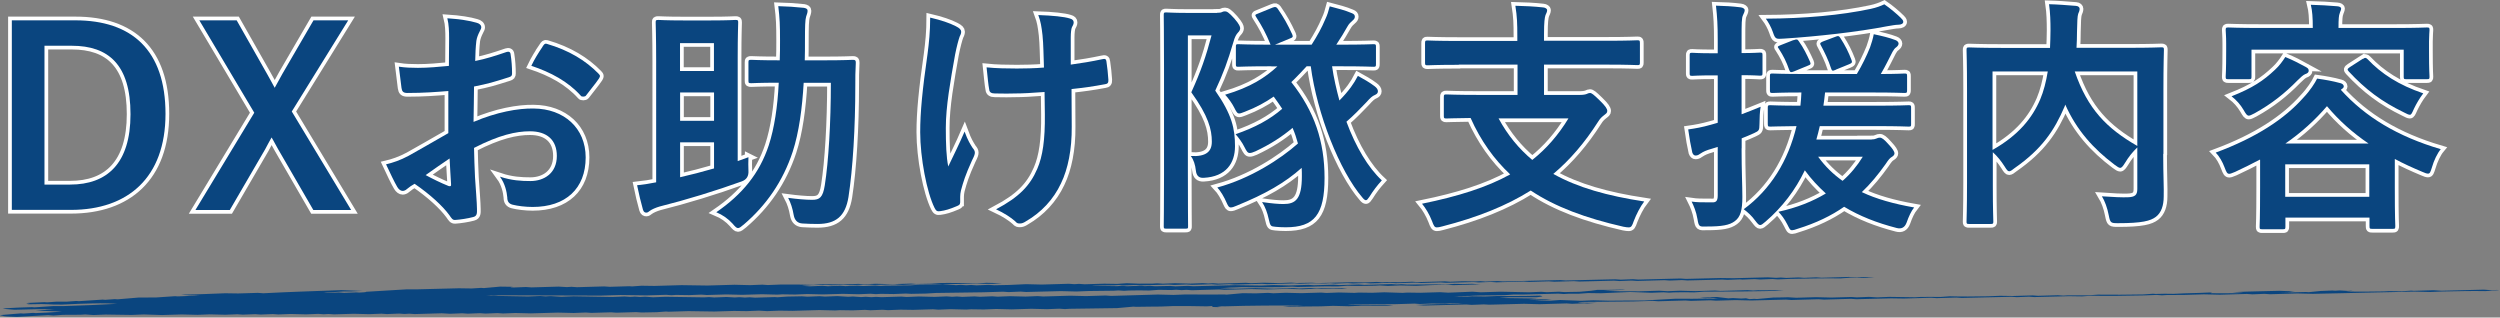
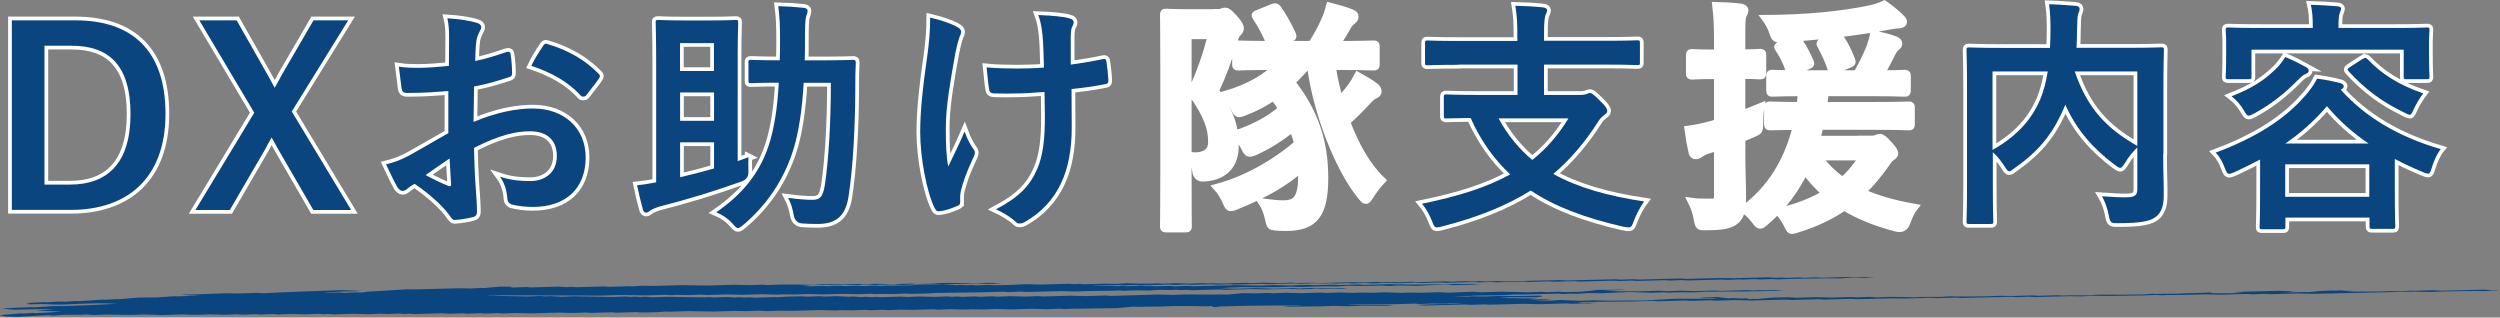
<svg xmlns="http://www.w3.org/2000/svg" id="_レイヤー_2" viewBox="0 0 255.73 32.48">
  <rect x="0" y="0" width="255.73" height="32.48" fill="#808080" stroke="none" />
  <defs>
    <style>.cls-1{fill-rule:evenodd;}.cls-1,.cls-2{fill:#0a457f;}.cls-3{fill:#fff;stroke:#fff;stroke-miterlimit:10;stroke-width:.76px;}</style>
  </defs>
  <g id="_デザイン">
    <path class="cls-3" d="M7.71,2.08c5.77,0,9.22,3.05,9.22,9.57s-3.85,9.82-9.67,9.82H1.21V2.08h6.5ZM4.56,18.88h2.62c3.77,0,6.17-2.15,6.17-7.2s-2.25-7-6-7h-2.8v14.2Z" />
    <path class="cls-3" d="M29.85,11.41l6.07,10.07h-3.87l-3.6-6.22c-.25-.42-.42-.8-.67-1.2-.23.4-.42.77-.65,1.2l-3.62,6.22h-3.52l6.02-9.95-5.62-9.45h3.82l3.12,5.5c.28.48.5.92.77,1.4.27-.48.52-.95.8-1.45l3.17-5.45h3.55l-5.77,9.32Z" />
    <path class="cls-3" d="M45.87,9.31c-1.25.1-2.52.2-4.2.2-.42,0-.55-.15-.6-.52-.07-.48-.17-1.3-.27-2.17.65.1,1.3.12,1.95.12,1.05,0,2.12-.1,3.17-.2,0-.82.02-1.77.02-2.85,0-.65-.02-1.38-.18-2.02,1.25.08,2.3.25,2.97.45.3.07.5.25.5.47,0,.1-.05.23-.15.4-.17.33-.3.65-.35.98-.08.65-.1,1.27-.12,2.07,1.1-.22,2.12-.55,3.2-.92.22-.07.4-.02.42.23.1.62.15,1.3.15,1.95,0,.25-.07.32-.32.4-1.65.52-2.07.65-3.57.95-.02,1.2-.02,2.42-.05,3.62,2.35-1,4.55-1.4,6.15-1.37,3.1.02,5.32,2,5.32,5,0,3.2-2.05,5.07-5.42,5.07-.73,0-1.52-.1-2.05-.23-.4-.1-.55-.35-.55-.75-.05-.55-.22-1.4-.75-2.12,1.2.4,2.2.45,3.12.45,1.4,0,2.7-.8,2.7-2.57,0-1.62-1-2.52-2.75-2.52-1.42,0-3.15.38-5.72,1.7.02,1.05.05,1.9.1,3,.07,1.1.2,2.67.2,3.25,0,.35.05.72-.38.82-.55.15-1.35.27-1.85.3-.27.02-.37-.17-.6-.5-.67-.92-1.97-2.12-3.55-3.2-.27.15-.57.35-.8.55-.12.12-.3.18-.42.18-.2,0-.4-.15-.55-.4-.27-.45-.77-1.5-1.15-2.32.65-.15,1.47-.42,2.3-.87,1.07-.6,2.25-1.27,4.07-2.32v-4.27ZM43.54,17.91c.7.38,1.55.8,2.35,1.12.2.05.27.02.25-.2-.05-.65-.1-1.8-.15-2.62-.7.48-1.55,1.05-2.45,1.7ZM55.49,4.78c.18-.27.25-.35.43-.3,2.3.67,4,1.72,5.3,3.05.1.1.15.17.15.25s-.05.15-.1.25c-.33.5-.98,1.27-1.35,1.77-.08.1-.43.12-.5,0-1.32-1.47-3.07-2.4-5.07-3.07.32-.67.72-1.32,1.15-1.95Z" />
    <path class="cls-3" d="M76.56,16.08c-.02.5-.02.92,0,1.4q.05.8-.67,1.07c-2.62.95-5.72,1.9-8.4,2.57-.42.12-.82.3-1.02.45-.12.1-.23.18-.35.18-.15,0-.27-.05-.35-.3-.2-.72-.43-1.65-.6-2.5.75-.08,1.35-.18,1.95-.3V6.26c0-2.5-.05-3.77-.05-3.95,0-.25.02-.27.3-.27.15,0,.72.05,2.5.05h2.87c1.75,0,2.35-.05,2.47-.05.27,0,.3.02.3.27,0,.15-.05,1.3-.05,3.55v10.62l1.1-.4ZM69.56,4.41v2.85h3.47v-2.85h-3.47ZM73.04,12.36v-2.9h-3.47v2.9h3.47ZM73.04,14.56h-3.47v3.57c1.1-.25,2.27-.55,3.47-.9v-2.67ZM82.21,8.46c-.15,2.62-.48,5.07-1.12,7.05-1,3.05-2.72,5.5-5,7.45-.3.25-.45.37-.6.37s-.3-.15-.55-.45c-.45-.5-1.02-.9-1.67-1.17,2.65-1.82,4.42-3.97,5.37-6.85.57-1.75.9-3.95,1.02-6.4-2,0-2.65.05-2.8.05-.27,0-.3-.02-.3-.25v-1.87c0-.25.03-.27.3-.27.15,0,.82.05,2.9.05.03-.65.03-1.32.03-2.02,0-1.55-.03-2.32-.18-3.52.9.02,1.72.08,2.62.17.25.05.38.12.38.3,0,.2-.08.37-.15.6-.1.33-.12.97-.12,2.52,0,.65,0,1.3-.02,1.95h1.95c2.1,0,2.82-.05,2.97-.05.25,0,.3.05.3.3-.05.85-.05,1.57-.05,2.37,0,4.25-.25,8.45-.7,11.37-.32,1.95-1.27,2.75-3.17,2.75-.52,0-1.05-.02-1.55-.05q-.73-.05-.88-.85c-.12-.7-.3-1.25-.57-1.77.9.12,1.8.2,2.45.2.77,0,1.1-.23,1.3-1.5.38-2.42.62-6.35.62-10.47h-2.77Z" />
    <path class="cls-3" d="M98.21,20.73c0,.17-.07.25-.32.35-.75.32-1.2.45-1.72.52-.3.05-.42-.03-.57-.33-.8-1.6-1.47-5.15-1.47-7.75,0-2.02.22-4.32.75-8,.15-1.15.27-2.27.27-3.72,1.15.27,1.97.55,2.62.88.4.2.55.37.55.55,0,.1,0,.22-.15.5-.12.33-.3,1-.47,1.85-.48,2.7-.95,5.3-.95,7.5,0,1.6.05,3.02.25,3.95.62-1.32,1.07-2.17,1.67-3.57.35.95.57,1.27.82,1.67.15.17.23.32.23.48,0,.17-.05.32-.3.82-.68,1.5-.88,2.17-1.12,3.05-.05.2-.08.47-.08.65v.6ZM106.86,9.41c-1.32.1-2.27.15-3,.15-.52.02-1.17.02-2.1,0-.35,0-.55-.12-.57-.4-.1-.5-.15-1.17-.27-2.27.92.1,2.17.12,3.1.12.7,0,1.87-.02,2.77-.1-.05-1.25-.05-2.37-.15-3.32-.1-.87-.18-1.37-.43-2.05,1.48.05,2.65.17,3.22.35.27.07.4.2.4.4,0,.17-.08.32-.18.5-.07.15-.12.55-.12,1.05v2.77c1.08-.15,2.15-.32,3.2-.55.3-.08.43-.02.45.23.1.62.15,1.22.2,1.87.02.32-.1.42-.32.45-1.2.23-2.3.38-3.45.5l.02,3.85c.02,2.32-.38,4.32-1.1,5.8-.77,1.65-2.02,2.97-3.57,3.87-.27.18-.45.23-.62.23-.2,0-.3,0-.5-.23-.45-.4-1.1-.82-1.95-1.22,2.35-1.25,3.47-2.4,4.22-4.15.55-1.27.8-2.97.77-5.57l-.03-2.27Z" />
    <path class="cls-3" d="M124.49,1.31c.25,0,.4-.02.5-.07.1-.05.17-.08.32-.08.18,0,.38.1.95.73.52.6.6.85.6,1s-.08.3-.23.45c-.17.18-.32.43-.47.98-.57,1.95-1.02,3.17-1.85,4.95,1.72,2.47,2.02,3.9,2.02,5.7,0,1.7-.9,3.1-3.2,3.22q-.72.05-.8-.73c-.07-.62-.23-1.12-.52-1.5,1.57.08,2.15-.45,2.15-1.47,0-1.25-.35-2.62-2.1-5.05.97-2.12,1.52-3.72,2.07-5.82h-2.42v14.15c0,3.42.02,5.22.02,5.37,0,.23,0,.25-.27.25h-1.97c-.22,0-.25-.02-.25-.25,0-.15.03-1.87.03-5.35V6.96c0-3.52-.03-5.25-.03-5.42,0-.25.03-.27.25-.27.18,0,.77.05,2,.05h3.2ZM130.04,6.78c-2.4,0-3.22.05-3.37.05-.23,0-.25-.02-.25-.27v-1.77c0-.25.02-.27.25-.27.15,0,.95.05,3.3.05-.5-1.2-.85-1.85-1.47-2.82-.15-.22-.12-.25.2-.37l1.47-.6c.3-.12.38-.07.52.1.62.9,1.02,1.6,1.5,2.65.1.25.05.3-.27.42l-1.5.62h3.75c.6-.95,1.02-1.7,1.42-2.65.18-.38.3-.77.43-1.27.77.2,1.57.4,2.27.7.2.08.3.18.3.35s-.08.27-.23.4c-.17.15-.38.33-.55.65-.32.57-.67,1.15-1.12,1.82h.42c2.4,0,3.22-.05,3.37-.05.25,0,.27.02.27.27v1.77c0,.25-.02.27-.27.27-.15,0-.97-.05-3.37-.05h-.85c.17,1.2.45,2.37.75,3.5.45-.45.85-.92,1.17-1.35.27-.37.52-.77.72-1.17.55.3,1.2.67,1.7,1.05.23.17.35.35.35.52,0,.2-.12.3-.3.38-.28.12-.45.27-.9.77-.62.65-1.3,1.35-2.02,1.97.95,2.57,2.22,4.7,3.62,6-.5.55-.88,1.05-1.25,1.65-.17.25-.27.38-.37.38s-.2-.07-.35-.25c-2.35-2.72-4.67-8.62-5.3-13.45h-.42c-.52.55-1.02,1.1-1.57,1.62,2.37,3,3.4,6.07,3.4,9.8s-1.02,5.05-3.97,5.05c-.4,0-.73-.02-1.05-.05-.5-.05-.52-.05-.7-.83-.12-.57-.35-1.22-.67-1.7,1.07.15,1.62.2,2.2.2,1.22,0,1.87-.5,1.87-2.85,0-.27,0-.58-.02-.85-1.7,1.52-3.7,2.67-6.65,3.87-.27.12-.45.18-.6.18-.2,0-.27-.15-.4-.42-.27-.65-.65-1.27-.98-1.62,3.4-.92,6.47-2.92,8.25-4.5-.15-.55-.32-1.07-.55-1.6-1.1.92-2.25,1.67-3.8,2.4-.27.12-.45.17-.58.17-.22,0-.32-.17-.55-.62-.2-.42-.6-.97-.9-1.3,2.02-.7,3.52-1.52,4.77-2.6-.27-.4-.55-.82-.87-1.25-.82.57-1.77,1.1-2.95,1.55-.27.1-.45.18-.58.18-.2,0-.3-.18-.52-.62-.2-.4-.6-.97-.92-1.3,2.6-.77,4.1-1.75,5.35-2.9h-.62Z" />
    <path class="cls-3" d="M149.21,6.63c-2.25,0-3.02.05-3.17.05-.25,0-.27-.03-.27-.27v-1.97c0-.27.02-.3.27-.3.15,0,.92.05,3.17.05h6v-.4c0-1.42-.02-2.05-.2-3.2.9.02,1.97.07,2.85.17.23.02.4.15.4.27,0,.2-.1.35-.17.52-.08.25-.15.67-.15,1.97v.65h6.37c2.25,0,3.02-.05,3.17-.05.25,0,.27.03.27.3v1.97c0,.25-.02.27-.27.27-.15,0-.92-.05-3.17-.05h-6.37v3.1h3.65c.38,0,.6-.05.72-.1.1-.05.23-.1.33-.1.17,0,.37.15,1,.77.57.55.77.85.77,1.07,0,.2-.12.27-.35.45-.22.18-.37.3-.6.67-1.35,2.12-2.85,3.87-4.57,5.32,2.5,1.4,5.55,2.25,9.3,2.82-.4.52-.8,1.3-1.07,2-.17.5-.25.65-.52.65-.12,0-.3-.02-.55-.07-3.85-.88-6.95-2.02-9.47-3.7-2.5,1.57-5.47,2.75-9.05,3.67-.25.07-.42.1-.55.1-.25,0-.32-.17-.5-.65-.27-.7-.67-1.35-1.02-1.77,3.67-.75,6.62-1.67,9.02-3-1.65-1.55-3-3.42-4.05-5.77-1.7.02-2.35.05-2.47.05-.25,0-.27-.03-.27-.27v-1.92c0-.25.03-.27.27-.27.15,0,.98.05,3.4.05h3.87v-3.1h-6ZM153.29,12.11c.95,1.75,2.1,3.12,3.45,4.25,1.45-1.15,2.67-2.55,3.7-4.25h-7.15Z" />
    <path class="cls-3" d="M178.15,15.18c0,2.4.08,3.72.08,4.97,0,1.37-.2,2.05-.77,2.47-.55.42-1.35.55-2.87.55-.77.03-.82.03-.95-.75s-.4-1.4-.6-1.8c.55.08.97.08,2.15.08.35,0,.52-.15.52-.7v-4.97l-.98.3c-.45.15-.72.33-.87.43-.12.1-.27.15-.42.15s-.25-.1-.33-.3c-.15-.65-.3-1.5-.42-2.37.72-.1,1.45-.23,2.32-.48l.7-.2v-4.85h-.45c-1.55,0-2.02.05-2.15.05-.25,0-.27-.03-.27-.27v-1.82c0-.25.02-.27.27-.27.12,0,.6.05,2.15.05h.45v-1.32c0-1.6-.05-2.4-.18-3.55.9.02,1.7.07,2.52.17.25.02.42.17.42.27,0,.2-.1.35-.17.52-.15.3-.15.82-.15,2.52v1.37c1.27,0,1.7-.05,1.87-.05.25,0,.27.02.27.27v1.82c0,.25-.02.27-.27.27-.17,0-.6-.05-1.87-.05v4c.62-.22,1.27-.5,1.95-.77-.08.43-.12,1.17-.12,1.8s-.08.67-.52.88c-.42.2-.85.37-1.3.55v1.02ZM191.45,14.26c.27,0,.4-.05.52-.1.1-.05.2-.08.32-.08.2,0,.42.15.88.67.45.48.62.75.62.95,0,.12-.1.25-.27.35-.2.12-.32.25-.65.75-.75,1.05-1.52,2-2.42,2.85,1.47.7,3.25,1.2,5.35,1.57-.3.38-.55.92-.77,1.55q-.28.75-1.02.55c-2.02-.52-3.8-1.22-5.37-2.17-1.32.92-2.87,1.67-4.75,2.25-.27.1-.45.15-.57.15-.23,0-.27-.17-.48-.57-.3-.6-.62-1-.92-1.32,1.92-.42,3.52-1.07,4.85-1.87-.77-.7-1.5-1.47-2.15-2.37-.97,2.02-2.3,3.77-4.02,5.25-.27.23-.42.35-.55.35-.15,0-.27-.15-.48-.42-.4-.55-.75-.85-1.2-1.2,2.75-2.02,4.55-4.95,5.4-8.5-1.82.02-2.55.05-2.67.05-.25,0-.27-.02-.27-.3v-1.62c0-.25.02-.27.27-.27.15,0,.92.05,3.07.05.05-.42.08-.9.1-1.35-2.05,0-2.82.05-2.95.05-.25,0-.27-.03-.27-.3v-1.42c0-.25.02-.27.27-.27.15,0,.95.05,3.25.05h5.37c.55-.92,1-1.85,1.35-2.72.15-.43.3-.9.38-1.35.85.18,1.57.35,2.22.6.2.07.32.23.32.35,0,.15-.1.27-.22.37-.18.12-.27.25-.4.48-.4.77-.7,1.42-1.2,2.27,1.62,0,2.27-.05,2.42-.05.25,0,.27.02.27.27v1.42c0,.27-.02.3-.27.3-.17,0-.97-.05-3.27-.05h-4.85c-.05.48-.1.92-.17,1.35h5.4c2.35,0,3.17-.05,3.32-.05.23,0,.25.02.25.27v1.62c0,.27,0,.3-.25.3-.15,0-.97-.05-3.32-.05h-5.77c-.1.48-.23.92-.35,1.37h5.67ZM194.42,1.81c.15.15.27.27.27.42,0,.18-.2.3-.52.3-.27,0-.67.08-1.1.15-3.1.6-7.22,1.05-10.6,1.27-.8.05-.87.08-1.12-.67-.17-.5-.48-1.05-.72-1.37,3.97-.02,7.67-.35,10.72-1,.57-.12,1.05-.3,1.4-.47.57.38,1.35,1.05,1.67,1.37ZM183.48,4.11c.32-.12.38-.1.52.1.5.7.82,1.37,1.15,2.1.1.25.08.3-.25.42l-1.38.57c-.32.12-.4.12-.5-.15-.28-.82-.58-1.42-1.05-2.15-.18-.23-.15-.25.17-.38l1.32-.52ZM185.98,16.03c.72,1,1.55,1.8,2.5,2.47.83-.72,1.5-1.55,2.07-2.47h-4.57ZM187.8,7.13c-.35.15-.4.15-.5-.15-.27-.85-.67-1.65-1.07-2.4-.1-.17,0-.25.35-.38l1.12-.42c.35-.15.42-.1.55.1.5.77.85,1.47,1.15,2.27.08.22.05.3-.25.42l-1.35.55Z" />
    <path class="cls-3" d="M221.28,15.76c0,2.17.08,3.5.05,4.35,0,.92-.25,1.65-.8,2.07s-1.42.65-3.87.65c-.73,0-.8-.02-.95-.8s-.4-1.45-.7-1.95c1.05.08,2.15.12,2.62.1.77-.02,1-.23,1-.85v-4.25c-.5.47-.92,1.02-1.25,1.57-.22.35-.35.52-.5.52-.12,0-.28-.1-.55-.3-2.2-1.65-3.92-3.57-5.07-6.17l-.07.2c-1.05,2.45-2.32,4.35-5.12,6.3-.27.22-.42.32-.55.32-.15,0-.25-.15-.47-.5-.35-.55-.75-1.05-1.2-1.45v3.47c0,2.32.05,3.47.05,3.62,0,.22-.02.25-.3.25h-2.17c-.25,0-.27-.02-.27-.25,0-.18.05-1.35.05-3.92v-9.67c0-2.57-.05-3.77-.05-3.95,0-.25.03-.27.27-.27.18,0,1,.05,3.37.05h4.9c.02-.57.05-1.17.05-1.8,0-.9-.02-1.75-.15-2.67.87.02,1.85.1,2.75.17.25.02.38.15.38.3,0,.18-.07.33-.15.52-.08.25-.1.8-.12,1.82,0,.55-.02,1.1-.05,1.65h5.32c2.35,0,3.2-.05,3.35-.05.25,0,.27.02.27.27,0,.15-.05,1.5-.05,4.1v6.52ZM203.83,15.33c2.65-1.5,4.05-3.25,4.87-5.17.35-.83.6-1.8.77-2.85h-5.65v8.02ZM218.63,7.31h-6.4c1.32,3.85,3.27,5.82,6.4,7.62v-7.62Z" />
    <path class="cls-3" d="M231.16,16.33c-.8.42-1.65.85-2.52,1.25-.3.12-.48.2-.6.2-.22,0-.3-.17-.47-.62-.23-.62-.55-1.17-.92-1.55,4.17-1.55,7.05-3.45,8.97-5.62.67-.7,1.2-1.52,1.4-1.95.85.12,1.6.25,2.4.47.2.05.33.18.33.33,0,.12-.1.2-.25.3l-.05.05c2.5,2.77,5.8,4.77,10.22,6.07-.35.42-.7,1.15-.9,1.85-.15.47-.2.65-.4.65-.12,0-.3-.05-.58-.18-1-.42-1.95-.85-2.82-1.32v2.9c0,3.22.05,3.82.05,3.95,0,.27-.02.3-.27.3h-2.07c-.27,0-.3-.02-.3-.3v-.85h-8.6v.92c0,.25-.02.27-.27.27h-2.1c-.25,0-.27-.02-.27-.27,0-.15.05-.75.05-3.97v-2.87ZM244.93,2.86c2.32,0,3.15-.05,3.32-.05.25,0,.27.02.27.27,0,.15-.05.55-.05,1.17v.98c0,2.07.05,2.45.05,2.6,0,.25-.02.27-.27.27h-2.1c-.25,0-.27-.02-.27-.27v-2.75h-15.57v2.75c0,.25-.02.27-.27.27h-2.1c-.25,0-.27-.02-.27-.27,0-.17.05-.52.05-2.6v-.8c0-.8-.05-1.17-.05-1.35,0-.25.03-.27.27-.27.18,0,1,.05,3.32.05h5.32c0-1.07-.05-1.75-.2-2.37.92.02,1.85.08,2.7.15.27.02.4.12.4.23,0,.17-.1.3-.15.5-.08.2-.12.52-.12,1.47v.02h5.72ZM235.91,6.88c.23.12.25.23.25.38s-.17.27-.35.32c-.2.08-.45.3-.8.65-1.27,1.3-2.65,2.4-4.37,3.35-.3.15-.48.25-.6.25-.2,0-.3-.17-.55-.6-.3-.52-.75-1.02-1.22-1.38,2.15-.85,3.27-1.6,4.45-2.72.42-.38.8-.9,1.05-1.3.73.3,1.52.7,2.15,1.05ZM233.76,20.13h8.6v-3.32h-8.6v3.32ZM242.28,14.68c-1.62-1.1-3.02-2.35-4.25-3.82-1.22,1.42-2.62,2.7-4.25,3.82h8.5ZM241.71,6.03c.2-.15.3-.15.47.02,1.42,1.5,3.2,2.65,5.7,3.5-.38.5-.7,1.05-.95,1.57-.2.45-.27.62-.42.62-.12,0-.3-.08-.58-.23-2.32-1.12-3.97-2.37-5.67-4.2-.17-.2-.17-.25.12-.45l1.32-.85Z" />
    <path class="cls-2" d="M7.71,2.08c5.77,0,9.22,3.05,9.22,9.57s-3.85,9.82-9.67,9.82H1.21V2.08h6.5ZM4.56,18.88h2.62c3.77,0,6.17-2.15,6.17-7.2s-2.25-7-6-7h-2.8v14.2Z" />
    <path class="cls-2" d="M29.85,11.41l6.07,10.07h-3.87l-3.6-6.22c-.25-.42-.42-.8-.67-1.2-.23.4-.42.77-.65,1.2l-3.62,6.22h-3.52l6.02-9.95-5.62-9.45h3.82l3.12,5.5c.28.48.5.92.77,1.4.27-.48.52-.95.8-1.45l3.17-5.45h3.55l-5.77,9.32Z" />
    <path class="cls-2" d="M45.87,9.31c-1.25.1-2.52.2-4.2.2-.42,0-.55-.15-.6-.52-.07-.48-.17-1.3-.27-2.17.65.1,1.3.12,1.95.12,1.05,0,2.12-.1,3.17-.2,0-.82.02-1.77.02-2.85,0-.65-.02-1.38-.18-2.02,1.25.08,2.3.25,2.97.45.3.07.5.25.5.47,0,.1-.05.23-.15.4-.17.33-.3.65-.35.98-.08.65-.1,1.27-.12,2.07,1.1-.22,2.12-.55,3.2-.92.22-.07.4-.02.42.23.1.62.15,1.3.15,1.95,0,.25-.07.32-.32.4-1.65.52-2.07.65-3.57.95-.02,1.2-.02,2.42-.05,3.62,2.35-1,4.55-1.4,6.15-1.37,3.1.02,5.32,2,5.32,5,0,3.2-2.05,5.07-5.42,5.07-.73,0-1.52-.1-2.05-.23-.4-.1-.55-.35-.55-.75-.05-.55-.22-1.4-.75-2.12,1.2.4,2.2.45,3.12.45,1.4,0,2.7-.8,2.7-2.57,0-1.62-1-2.52-2.75-2.52-1.42,0-3.15.38-5.72,1.7.02,1.05.05,1.9.1,3,.07,1.1.2,2.67.2,3.25,0,.35.05.72-.38.82-.55.15-1.35.27-1.85.3-.27.02-.37-.17-.6-.5-.67-.92-1.97-2.12-3.55-3.2-.27.15-.57.35-.8.55-.12.12-.3.18-.42.18-.2,0-.4-.15-.55-.4-.27-.45-.77-1.5-1.15-2.32.65-.15,1.47-.42,2.3-.87,1.07-.6,2.25-1.27,4.07-2.32v-4.27ZM43.54,17.91c.7.38,1.55.8,2.35,1.12.2.05.27.02.25-.2-.05-.65-.1-1.8-.15-2.62-.7.48-1.55,1.05-2.45,1.7ZM55.49,4.78c.18-.27.25-.35.43-.3,2.3.67,4,1.72,5.3,3.05.1.1.15.17.15.25s-.05.15-.1.25c-.33.5-.98,1.27-1.35,1.77-.08.1-.43.12-.5,0-1.32-1.47-3.07-2.4-5.07-3.07.32-.67.72-1.32,1.15-1.95Z" />
    <path class="cls-2" d="M76.56,16.08c-.02.5-.02.92,0,1.4q.05.8-.67,1.07c-2.62.95-5.72,1.9-8.4,2.57-.42.12-.82.3-1.02.45-.12.1-.23.18-.35.18-.15,0-.27-.05-.35-.3-.2-.72-.43-1.65-.6-2.5.75-.08,1.35-.18,1.95-.3V6.26c0-2.5-.05-3.77-.05-3.95,0-.25.02-.27.3-.27.15,0,.72.05,2.5.05h2.87c1.75,0,2.35-.05,2.47-.05.27,0,.3.02.3.27,0,.15-.05,1.3-.05,3.55v10.62l1.1-.4ZM69.56,4.41v2.85h3.47v-2.85h-3.47ZM73.04,12.36v-2.9h-3.47v2.9h3.47ZM73.04,14.56h-3.47v3.57c1.1-.25,2.27-.55,3.47-.9v-2.67ZM82.21,8.46c-.15,2.62-.48,5.07-1.12,7.05-1,3.05-2.72,5.5-5,7.45-.3.25-.45.37-.6.37s-.3-.15-.55-.45c-.45-.5-1.02-.9-1.67-1.17,2.65-1.82,4.42-3.97,5.37-6.85.57-1.75.9-3.95,1.02-6.4-2,0-2.65.05-2.8.05-.27,0-.3-.02-.3-.25v-1.87c0-.25.03-.27.3-.27.15,0,.82.05,2.9.05.03-.65.03-1.32.03-2.02,0-1.55-.03-2.32-.18-3.52.9.02,1.72.08,2.62.17.25.05.38.12.38.3,0,.2-.08.37-.15.6-.1.33-.12.97-.12,2.52,0,.65,0,1.3-.02,1.95h1.95c2.1,0,2.82-.05,2.97-.05.25,0,.3.05.3.3-.05.85-.05,1.57-.05,2.37,0,4.25-.25,8.45-.7,11.37-.32,1.95-1.27,2.75-3.17,2.75-.52,0-1.05-.02-1.55-.05q-.73-.05-.88-.85c-.12-.7-.3-1.25-.57-1.77.9.12,1.8.2,2.45.2.77,0,1.1-.23,1.3-1.5.38-2.42.62-6.35.62-10.47h-2.77Z" />
    <path class="cls-2" d="M98.21,20.73c0,.17-.07.25-.32.35-.75.32-1.2.45-1.72.52-.3.05-.42-.03-.57-.33-.8-1.6-1.47-5.15-1.47-7.75,0-2.02.22-4.32.75-8,.15-1.15.27-2.27.27-3.72,1.15.27,1.97.55,2.62.88.4.2.55.37.55.55,0,.1,0,.22-.15.5-.12.33-.3,1-.47,1.85-.48,2.7-.95,5.3-.95,7.5,0,1.6.05,3.02.25,3.95.62-1.32,1.07-2.17,1.67-3.57.35.95.57,1.27.82,1.67.15.17.23.32.23.48,0,.17-.05.32-.3.82-.68,1.5-.88,2.17-1.12,3.05-.05.2-.08.47-.08.65v.6ZM106.86,9.41c-1.32.1-2.27.15-3,.15-.52.02-1.17.02-2.1,0-.35,0-.55-.12-.57-.4-.1-.5-.15-1.17-.27-2.27.92.1,2.17.12,3.1.12.7,0,1.87-.02,2.77-.1-.05-1.25-.05-2.37-.15-3.32-.1-.87-.18-1.37-.43-2.05,1.48.05,2.65.17,3.22.35.27.07.4.2.4.4,0,.17-.08.32-.18.5-.07.15-.12.55-.12,1.05v2.77c1.08-.15,2.15-.32,3.2-.55.3-.08.43-.02.45.23.1.62.15,1.22.2,1.87.02.32-.1.42-.32.45-1.2.23-2.3.38-3.45.5l.02,3.85c.02,2.32-.38,4.32-1.1,5.8-.77,1.65-2.02,2.97-3.57,3.87-.27.18-.45.23-.62.23-.2,0-.3,0-.5-.23-.45-.4-1.1-.82-1.95-1.22,2.35-1.25,3.47-2.4,4.22-4.15.55-1.27.8-2.97.77-5.57l-.03-2.27Z" />
-     <path class="cls-2" d="M124.49,1.31c.25,0,.4-.02.5-.07.1-.05.17-.08.32-.08.18,0,.38.1.95.73.52.6.6.85.6,1s-.08.3-.23.45c-.17.18-.32.43-.47.98-.57,1.95-1.02,3.17-1.85,4.95,1.72,2.47,2.02,3.9,2.02,5.7,0,1.7-.9,3.1-3.2,3.22q-.72.05-.8-.73c-.07-.62-.23-1.12-.52-1.5,1.57.08,2.15-.45,2.15-1.47,0-1.25-.35-2.62-2.1-5.05.97-2.12,1.52-3.72,2.07-5.82h-2.42v14.15c0,3.42.02,5.22.02,5.37,0,.23,0,.25-.27.25h-1.97c-.22,0-.25-.02-.25-.25,0-.15.03-1.87.03-5.35V6.96c0-3.52-.03-5.25-.03-5.42,0-.25.03-.27.25-.27.18,0,.77.05,2,.05h3.2ZM130.04,6.78c-2.4,0-3.22.05-3.37.05-.23,0-.25-.02-.25-.27v-1.77c0-.25.02-.27.25-.27.15,0,.95.05,3.3.05-.5-1.2-.85-1.85-1.47-2.82-.15-.22-.12-.25.2-.37l1.47-.6c.3-.12.38-.07.52.1.62.9,1.02,1.6,1.5,2.65.1.25.05.3-.27.42l-1.5.62h3.75c.6-.95,1.02-1.7,1.42-2.65.18-.38.3-.77.43-1.27.77.2,1.57.4,2.27.7.2.08.3.18.3.35s-.08.27-.23.4c-.17.15-.38.33-.55.65-.32.57-.67,1.15-1.12,1.82h.42c2.4,0,3.22-.05,3.37-.05.25,0,.27.02.27.27v1.77c0,.25-.02.27-.27.27-.15,0-.97-.05-3.37-.05h-.85c.17,1.2.45,2.37.75,3.5.45-.45.85-.92,1.17-1.35.27-.37.52-.77.72-1.17.55.3,1.2.67,1.7,1.05.23.17.35.35.35.52,0,.2-.12.3-.3.38-.28.12-.45.27-.9.77-.62.65-1.3,1.35-2.02,1.97.95,2.57,2.22,4.7,3.62,6-.5.55-.88,1.05-1.25,1.65-.17.25-.27.38-.37.38s-.2-.07-.35-.25c-2.35-2.72-4.67-8.62-5.3-13.45h-.42c-.52.55-1.02,1.1-1.57,1.62,2.37,3,3.4,6.07,3.4,9.8s-1.02,5.05-3.97,5.05c-.4,0-.73-.02-1.05-.05-.5-.05-.52-.05-.7-.83-.12-.57-.35-1.22-.67-1.7,1.07.15,1.62.2,2.2.2,1.22,0,1.87-.5,1.87-2.85,0-.27,0-.58-.02-.85-1.7,1.52-3.7,2.67-6.65,3.87-.27.12-.45.18-.6.18-.2,0-.27-.15-.4-.42-.27-.65-.65-1.27-.98-1.62,3.4-.92,6.47-2.92,8.25-4.5-.15-.55-.32-1.07-.55-1.6-1.1.92-2.25,1.67-3.8,2.4-.27.12-.45.17-.58.17-.22,0-.32-.17-.55-.62-.2-.42-.6-.97-.9-1.3,2.02-.7,3.52-1.52,4.77-2.6-.27-.4-.55-.82-.87-1.25-.82.57-1.77,1.1-2.95,1.55-.27.1-.45.18-.58.18-.2,0-.3-.18-.52-.62-.2-.4-.6-.97-.92-1.3,2.6-.77,4.1-1.75,5.35-2.9h-.62Z" />
    <path class="cls-2" d="M149.21,6.63c-2.25,0-3.02.05-3.17.05-.25,0-.27-.03-.27-.27v-1.97c0-.27.02-.3.27-.3.15,0,.92.05,3.17.05h6v-.4c0-1.42-.02-2.05-.2-3.2.9.02,1.97.07,2.85.17.23.02.4.15.4.27,0,.2-.1.35-.17.52-.08.25-.15.67-.15,1.97v.65h6.37c2.25,0,3.02-.05,3.17-.05.25,0,.27.03.27.3v1.97c0,.25-.02.27-.27.27-.15,0-.92-.05-3.17-.05h-6.37v3.1h3.65c.38,0,.6-.05.72-.1.1-.05.23-.1.33-.1.17,0,.37.15,1,.77.57.55.77.85.77,1.07,0,.2-.12.27-.35.45-.22.18-.37.3-.6.67-1.35,2.12-2.85,3.87-4.57,5.32,2.5,1.4,5.55,2.25,9.3,2.82-.4.52-.8,1.3-1.07,2-.17.5-.25.65-.52.65-.12,0-.3-.02-.55-.07-3.85-.88-6.95-2.02-9.47-3.7-2.5,1.57-5.47,2.75-9.05,3.67-.25.07-.42.1-.55.1-.25,0-.32-.17-.5-.65-.27-.7-.67-1.35-1.02-1.77,3.67-.75,6.62-1.67,9.02-3-1.65-1.55-3-3.42-4.05-5.77-1.7.02-2.35.05-2.47.05-.25,0-.27-.03-.27-.27v-1.92c0-.25.03-.27.27-.27.15,0,.98.05,3.4.05h3.87v-3.1h-6ZM153.29,12.11c.95,1.75,2.1,3.12,3.45,4.25,1.45-1.15,2.67-2.55,3.7-4.25h-7.15Z" />
-     <path class="cls-2" d="M178.15,15.18c0,2.4.08,3.72.08,4.97,0,1.37-.2,2.05-.77,2.47-.55.42-1.35.55-2.87.55-.77.03-.82.03-.95-.75s-.4-1.4-.6-1.8c.55.08.97.08,2.15.08.35,0,.52-.15.52-.7v-4.97l-.98.3c-.45.15-.72.33-.87.43-.12.1-.27.15-.42.15s-.25-.1-.33-.3c-.15-.65-.3-1.5-.42-2.37.72-.1,1.45-.23,2.32-.48l.7-.2v-4.85h-.45c-1.55,0-2.02.05-2.15.05-.25,0-.27-.03-.27-.27v-1.82c0-.25.02-.27.27-.27.12,0,.6.05,2.15.05h.45v-1.32c0-1.6-.05-2.4-.18-3.55.9.02,1.7.07,2.52.17.25.02.42.17.42.27,0,.2-.1.35-.17.52-.15.3-.15.82-.15,2.52v1.37c1.27,0,1.7-.05,1.87-.05.25,0,.27.02.27.27v1.82c0,.25-.02.27-.27.27-.17,0-.6-.05-1.87-.05v4c.62-.22,1.27-.5,1.95-.77-.08.43-.12,1.17-.12,1.8s-.08.67-.52.88c-.42.2-.85.37-1.3.55v1.02ZM191.45,14.26c.27,0,.4-.05.52-.1.1-.05.2-.08.32-.08.2,0,.42.15.88.67.45.48.62.75.62.95,0,.12-.1.25-.27.35-.2.12-.32.25-.65.75-.75,1.05-1.52,2-2.42,2.85,1.47.7,3.25,1.2,5.35,1.57-.3.38-.55.92-.77,1.55q-.28.75-1.02.55c-2.02-.52-3.8-1.22-5.37-2.17-1.32.92-2.87,1.67-4.75,2.25-.27.1-.45.15-.57.15-.23,0-.27-.17-.48-.57-.3-.6-.62-1-.92-1.32,1.92-.42,3.52-1.07,4.85-1.87-.77-.7-1.5-1.47-2.15-2.37-.97,2.02-2.3,3.77-4.02,5.25-.27.23-.42.35-.55.35-.15,0-.27-.15-.48-.42-.4-.55-.75-.85-1.2-1.2,2.75-2.02,4.55-4.95,5.4-8.5-1.82.02-2.55.05-2.67.05-.25,0-.27-.02-.27-.3v-1.62c0-.25.02-.27.27-.27.15,0,.92.05,3.07.05.05-.42.08-.9.1-1.35-2.05,0-2.82.05-2.95.05-.25,0-.27-.03-.27-.3v-1.42c0-.25.02-.27.27-.27.15,0,.95.05,3.25.05h5.37c.55-.92,1-1.85,1.35-2.72.15-.43.3-.9.38-1.35.85.18,1.57.35,2.22.6.2.07.32.23.32.35,0,.15-.1.27-.22.37-.18.12-.27.25-.4.48-.4.77-.7,1.42-1.2,2.27,1.62,0,2.27-.05,2.42-.05.25,0,.27.02.27.27v1.42c0,.27-.02.3-.27.3-.17,0-.97-.05-3.27-.05h-4.85c-.05.48-.1.92-.17,1.35h5.4c2.35,0,3.17-.05,3.32-.05.23,0,.25.02.25.27v1.62c0,.27,0,.3-.25.3-.15,0-.97-.05-3.32-.05h-5.77c-.1.48-.23.92-.35,1.37h5.67ZM194.42,1.81c.15.15.27.27.27.42,0,.18-.2.3-.52.3-.27,0-.67.08-1.1.15-3.1.6-7.22,1.05-10.6,1.27-.8.05-.87.08-1.12-.67-.17-.5-.48-1.05-.72-1.37,3.97-.02,7.67-.35,10.72-1,.57-.12,1.05-.3,1.4-.47.57.38,1.35,1.05,1.67,1.37ZM183.48,4.11c.32-.12.38-.1.52.1.5.7.82,1.37,1.15,2.1.1.25.08.3-.25.42l-1.38.57c-.32.12-.4.12-.5-.15-.28-.82-.58-1.42-1.05-2.15-.18-.23-.15-.25.17-.38l1.32-.52ZM185.98,16.03c.72,1,1.55,1.8,2.5,2.47.83-.72,1.5-1.55,2.07-2.47h-4.57ZM187.8,7.13c-.35.15-.4.15-.5-.15-.27-.85-.67-1.65-1.07-2.4-.1-.17,0-.25.35-.38l1.12-.42c.35-.15.42-.1.55.1.5.77.85,1.47,1.15,2.27.08.22.05.3-.25.42l-1.35.55Z" />
    <path class="cls-2" d="M221.28,15.76c0,2.17.08,3.5.05,4.35,0,.92-.25,1.65-.8,2.07s-1.42.65-3.87.65c-.73,0-.8-.02-.95-.8s-.4-1.45-.7-1.95c1.05.08,2.15.12,2.62.1.77-.02,1-.23,1-.85v-4.25c-.5.47-.92,1.02-1.25,1.57-.22.35-.35.52-.5.52-.12,0-.28-.1-.55-.3-2.2-1.65-3.92-3.57-5.07-6.17l-.07.2c-1.05,2.45-2.32,4.35-5.12,6.3-.27.22-.42.32-.55.32-.15,0-.25-.15-.47-.5-.35-.55-.75-1.05-1.2-1.45v3.47c0,2.32.05,3.47.05,3.62,0,.22-.02.25-.3.25h-2.17c-.25,0-.27-.02-.27-.25,0-.18.05-1.35.05-3.92v-9.67c0-2.57-.05-3.77-.05-3.95,0-.25.03-.27.27-.27.18,0,1,.05,3.37.05h4.9c.02-.57.05-1.17.05-1.8,0-.9-.02-1.75-.15-2.67.87.02,1.85.1,2.75.17.25.02.38.15.38.3,0,.18-.07.33-.15.52-.08.25-.1.8-.12,1.82,0,.55-.02,1.1-.05,1.65h5.32c2.35,0,3.2-.05,3.35-.05.25,0,.27.02.27.27,0,.15-.05,1.5-.05,4.1v6.52ZM203.83,15.33c2.65-1.5,4.05-3.25,4.87-5.17.35-.83.6-1.8.77-2.85h-5.65v8.02ZM218.63,7.31h-6.4c1.32,3.85,3.27,5.82,6.4,7.62v-7.62Z" />
    <path class="cls-2" d="M231.16,16.33c-.8.42-1.65.85-2.52,1.25-.3.12-.48.2-.6.2-.22,0-.3-.17-.47-.62-.23-.62-.55-1.17-.92-1.55,4.17-1.55,7.05-3.45,8.97-5.62.67-.7,1.2-1.52,1.4-1.95.85.12,1.6.25,2.4.47.2.05.33.18.33.33,0,.12-.1.2-.25.3l-.05.05c2.5,2.77,5.8,4.77,10.22,6.07-.35.42-.7,1.15-.9,1.85-.15.47-.2.65-.4.65-.12,0-.3-.05-.58-.18-1-.42-1.95-.85-2.82-1.32v2.9c0,3.22.05,3.82.05,3.95,0,.27-.02.3-.27.3h-2.07c-.27,0-.3-.02-.3-.3v-.85h-8.6v.92c0,.25-.02.27-.27.27h-2.1c-.25,0-.27-.02-.27-.27,0-.15.05-.75.05-3.97v-2.87ZM244.93,2.86c2.32,0,3.15-.05,3.32-.05.25,0,.27.02.27.27,0,.15-.05.55-.05,1.17v.98c0,2.07.05,2.45.05,2.6,0,.25-.02.27-.27.27h-2.1c-.25,0-.27-.02-.27-.27v-2.75h-15.57v2.75c0,.25-.02.27-.27.27h-2.1c-.25,0-.27-.02-.27-.27,0-.17.05-.52.05-2.6v-.8c0-.8-.05-1.17-.05-1.35,0-.25.03-.27.27-.27.18,0,1,.05,3.32.05h5.32c0-1.07-.05-1.75-.2-2.37.92.02,1.85.08,2.7.15.27.02.4.12.4.23,0,.17-.1.3-.15.5-.08.2-.12.52-.12,1.47v.02h5.72ZM235.91,6.88c.23.12.25.23.25.38s-.17.27-.35.32c-.2.08-.45.3-.8.65-1.27,1.3-2.65,2.4-4.37,3.35-.3.15-.48.25-.6.25-.2,0-.3-.17-.55-.6-.3-.52-.75-1.02-1.22-1.38,2.15-.85,3.27-1.6,4.45-2.72.42-.38.8-.9,1.05-1.3.73.3,1.52.7,2.15,1.05ZM233.76,20.13h8.6v-3.32h-8.6v3.32ZM242.28,14.68c-1.62-1.1-3.02-2.35-4.25-3.82-1.22,1.42-2.62,2.7-4.25,3.82h8.5ZM241.71,6.03c.2-.15.3-.15.47.02,1.42,1.5,3.2,2.65,5.7,3.5-.38.5-.7,1.05-.95,1.57-.2.45-.27.62-.42.62-.12,0-.3-.08-.58-.23-2.32-1.12-3.97-2.37-5.67-4.2-.17-.2-.17-.25.12-.45l1.32-.85Z" />
    <path class="cls-1" d="M189.21,28.41c-.33.02-.65.04-.97.07-1.44-.03-3.43.02-5.14.05-.42.02-.83.03-1.25.05-.18-.01-.37-.02-.55-.04-.42.02-.83.03-1.25.05-.19-.01-.37-.02-.56-.04-.41.02-.83.03-1.25.05-.09,0-.19-.01-.28-.02-.42.02-.83.03-1.25.05-.19-.01-.37-.02-.56-.03-1.17.03-2.36.06-3.54.09-.18-.01-.37-.02-.56-.04-.42.02-.83.03-1.25.05-.18-.01-.37-.02-.55-.04-.92.03-1.85.05-2.78.08-.19-.01-.37-.02-.56-.04-.42.02-.83.03-1.25.05-.19-.01-.37-.02-.56-.04-1.18.03-2.36.06-3.54.09-.18-.01-.37-.02-.56-.04-.67.02-1.34.04-2.01.06-.19-.01-.37-.02-.56-.04-.68.02-1.35.04-2.02.06-.19-.01-.37-.02-.56-.04-.93.03-1.85.05-2.78.08-.19-.01-.37-.02-.56-.04-.41.02-.83.03-1.25.05-.19-.01-.37-.03-.56-.04-.93.03-1.85.05-2.77.08-.19-.01-.37-.02-.56-.04-.67.02-1.34.04-2.02.06-.19-.01-.37-.02-.56-.04-.67.02-1.34.04-2.02.06-.19-.01-.37-.03-.55-.04-.67.02-1.34.04-2.01.06-.19-.01-.37-.02-.56-.04-.41.02-.83.03-1.25.05-.19-.01-.37-.03-.56-.04-.41.02-.83.03-1.25.05-.19-.01-.37-.02-.56-.04-.16.01-.33.02-.49.03-.44,0-.88-.01-1.32-.02-.42.02-.84.03-1.25.05-.19-.01-.37-.02-.56-.04-.93.03-1.85.05-2.77.08-.19-.01-.37-.02-.56-.04-.93.03-1.85.05-2.78.08-.19-.01-.37-.02-.56-.04-.41.02-.83.03-1.25.05-.19-.01-.37-.02-.56-.04-.67.02-1.34.04-2.01.06-.19-.01-.37-.02-.56-.04-.41.02-.84.03-1.25.05-.19-.01-.37-.02-.56-.04-.93.03-1.85.05-2.77.08-.19-.01-.37-.02-.56-.04-.42.02-.84.03-1.25.05-.18-.01-.37-.03-.56-.04-.16.01-.33.02-.48.03-.6,0-1.21,0-1.81.01-.16.01-.32.02-.49.03.88.01,1.76.03,2.64.04.16-.01.32-.02.49-.03.18.01.37.02.55.04.42-.02.84-.03,1.25-.05.19.01.37.03.56.04.15-.01.32-.02.48-.03.19.01.37.02.56.04l1.53-.03c.19.01.37.02.55.04.41-.02.84-.03,1.25-.05.19.01.37.02.56.04,1.43-.04,2.87-.07,4.3-.11.88.02,1.77.03,2.64.04.42-.02.84-.03,1.25-.05.53.01,1.07.03,1.6.04.67-.02,1.34-.04,2.01-.06.19.01.37.02.56.04.67-.02,1.34-.04,2.01-.06.19.01.37.03.56.04.67-.02,1.34-.04,2.01-.06.19.01.37.02.56.04.93-.03,1.85-.05,2.77-.08.19.01.37.02.56.04.17-.01.33-.02.49-.03.19.01.37.02.56.04,1.29,0,2.67-.04,3.89,0,.32-.02.65-.04.97-.07.97.02.66.03,1.8-.01.28.02.56.04.84.06-.92.03-1.86.05-2.78.08-.19-.01-.37-.02-.56-.04l-1.53.03c-.58.03-1.16.05-1.73.08-.53-.01-1.07-.03-1.61-.04-.41.02-.83.03-1.25.05-.28-.02-.56-.04-.84-.05-.16.01-.31.02-.48.03-1.19.01-1.78.04-2.84,0-.33.02-.65.04-.98.07-1.79-.04-2.47.04-4.1.06-.19-.01-.37-.02-.56-.04-.41.02-.83.03-1.25.05-1.33.02-2.79.03-3.89,0-1.14.05-.38.03-1.25.05-.32.02-.65.04-.97.07.29,0,1.41.04,1.6.04.67-.02,1.34-.04,2.01-.06.63.02,1.26.04,1.88.06.67-.02,1.34-.04,2.01-.06.19.01.37.02.56.04.42-.02.83-.03,1.25-.05.19.01.38.02.56.04.16-.01.32-.02.49-.03,1.13,0,.64.04,2.09,0,.19.01.37.02.56.04-.17.01-.33.02-.49.03-.95,0-1.89,0-2.85,0-.42.02-.83.03-1.25.05-.53-.01-1.07-.03-1.6-.04-.67.02-1.34.04-2.01.06-.53-.01-1.07-.03-1.6-.04-.92.03-1.84.05-2.77.08-.18-.01-.37-.02-.55-.04-.93.03-1.86.05-2.78.08-.19-.01-.37-.02-.56-.04-.16.01-.33.02-.49.03-.19-.01-.37-.02-.56-.04-.16.01-.33.02-.48.03-.44,0-.88-.02-1.32-.02-.32.02-.64.04-.97.07-.92-.02-1.1-.02-2.09,0-.15.01-.32.02-.48.03-.18-.01-.37-.02-.56-.04-.16.01-.32.02-.48.03-.87.01-1.72.02-2.58.03-.41.02-.83.03-1.25.05-.53-.01-1.07-.03-1.6-.04-1.18.03-2.36.06-3.54.09-.18-.01-.37-.02-.56-.04-.41.02-.83.03-1.25.05-.19-.01-.37-.02-.56-.04-.67.02-1.34.04-2.02.06-1.61.02-3.24.05-4.86.07-.32.02-.64.04-.97.06l-1.53.03c-.19-.01-.37-.02-.56-.03-.41.02-.83.03-1.24.05-.45,0-.88-.01-1.32-.02-.16.01-.32.02-.49.03-.19-.01-.37-.02-.56-.04-.41.02-.83.03-1.24.05-.54-.01-1.08-.02-1.6-.04-.67.02-1.35.04-2.02.06-.53-.01-1.07-.03-1.6-.04-.41.02-.83.03-1.25.05-.44,0-.88-.01-1.32-.02-.16.01-.32.02-.49.03-.53-.01-1.07-.03-1.6-.04-.67.02-1.34.04-2.01.06-.53-.01-1.06-.03-1.6-.04-.67.02-1.35.04-2.02.06-.18-.01-.37-.02-.56-.04-.42.02-.83.03-1.25.05-.45,0-.88-.01-1.32-.02-.16.01-.33.02-.48.03-.19-.01-.37-.02-.56-.04-.68.02-1.34.04-2.01.06-.88-.01-1.76-.03-2.65-.04-.67.02-1.34.04-2.02.06-3.47-.01-6.95-.02-10.43-.03-.16.01-.32.02-.48.03-.09,0-.18-.01-.28-.02-.16.01-.33.02-.48.03,1.41.03,2.82.06,4.24.08.41-.01.83-.03,1.24-.05.19.01.37.02.56.04.17-.01.32-.02.49-.03.37.02.75.05,1.12.07.41-.02.83-.03,1.25-.05,1.32.02,2.64.04,3.96.07.42-.02.83-.03,1.25-.05.19.01.37.02.56.04.17,0,.32-.02.48-.03.18.01.37.02.56.04.16-.01.32-.02.49-.03.27.02.55.04.84.06.42-.02.83-.03,1.25-.05,1.32.02,2.64.04,3.97.06.16-.01.32-.02.48-.03.18.01.37.02.55.04.41-.01.84-.03,1.25-.05.28.02.56.04.84.05.16-.01.32-.02.48-.03.19.01.37.02.56.04.16-.01.33-.02.48-.03.18.01.37.02.56.04.68-.02,1.35-.04,2.01-.06.09,0,.19.01.28.02.32-.02.65-.04.97-.07l1.53-.03c.18.01.37.02.56.04.41-.02.83-.03,1.25-.05.18.01.37.03.56.04.42-.02.83-.03,1.25-.05.37.02.74.05,1.11.07.16-.01.33-.02.49-.03.28.02.56.04.84.06.16,0,.32-.02.48-.03.19.01.38.02.56.04.16-.01.33-.02.49-.03.18.01.37.02.56.03.67-.02,1.34-.04,2.01-.06.19.01.38.03.56.04.41-.02.83-.03,1.25-.05.53.01,1.06.03,1.6.04.4-.02.83-.03,1.24-.05.18.01.37.02.56.04.16-.01.32-.02.49-.03.18.01.37.02.55.04.42-.02.83-.03,1.25-.05.19.01.37.02.56.04.42-.01.83-.03,1.25-.05.19.01.37.02.56.04.42-.02.84-.03,1.25-.05.53.01,1.07.03,1.6.04.41-.02.83-.03,1.24-.05.19.01.37.02.56.04.93-.03,1.85-.05,2.78-.08.53.01,1.07.03,1.6.04.67-.02,1.34-.04,2.01-.06.19.01.38.02.56.04,1.6-.05,3.2-.09,4.79-.14.54.01,1.07.03,1.61.04.41-.02.83-.03,1.24-.05,1.44,0,2.35.03,3.9,0,.09,0,.18.01.28.02.55-.05,1.11-.1,1.66-.15.43,0,.88.01,1.32.02.41-.02.83-.03,1.25-.05.19.01.38.03.56.04.41-.01.84-.03,1.25-.05.53.01,1.07.02,1.6.04.67-.02,1.34-.04,2.02-.06.19.01.37.02.56.04.41-.02.84-.03,1.25-.05.54.01,1.07.03,1.6.04.17-.01.32-.02.48-.03.44,0,.88.01,1.33.02.42-.02.84-.03,1.25-.05.63.02,1.25.04,1.87.06.17-.01.32-.02.49-.03.44,0,.87.01,1.32.02.67-.02,1.34-.04,2.02-.06.28.02.56.04.84.05.83-.03,1.66-.06,2.49-.1.28.02.56.04.84.06.67-.02,1.34-.04,2.02-.06.97.02,1.95.04,2.92.06.42-.02.83-.03,1.25-.05.19.01.38.02.56.04.41-.02.83-.03,1.25-.05.19.01.37.03.56.04.37,0,.84-.03,1.53-.03,1.45-.11,1.16-.11,1.86-.2.95,0,1.44.01,2.56-.03.1,0,.19.01.28.02-.74.04-1.47.08-2.22.11,1.18.05,2.2.06,3.69.05.67-.02,1.34-.04,2.01-.06.28.02.56.04.84.05.41-.02.84-.03,1.25-.05.53.01,1.07.03,1.6.04.67-.02,1.34-.04,2.01-.06.19.01.37.02.56.04.93-.02,1.85-.05,2.77-.08.19.01.38.02.56.04.16-.01.32-.02.49-.03.81,0,.89.01,1.81-.01.28.02.55.04.84.05-2.26.08-6.25.11-8.19.11-.33.02-.65.04-.97.07-.93-.02-1.11-.02-2.09,0-.17.01-.32.02-.49.03-.18-.01-.37-.03-.56-.04-.42.02-.83.03-1.25.05-.72-.03-1.44-.05-2.16-.08-1.52.08-1.48.05-2.98.13-.44,0-.89-.01-1.32-.02-.33.02-.65.04-.97.07-.35,0-.7,0-1.05,0-.16.01-.32.02-.48.03-.18-.01-.37-.02-.56-.04-1.18.03-2.36.06-3.54.09-.35,0-.69,0-1.04,0-.31.02-.64.04-.97.07-.86,0-1.71.02-2.57.03-1.47.04-.21.05-2.01.06-.17.01-.33.02-.49.03.45,0,.88.01,1.33.02.16-.01.32-.02.48-.03.44,0,.87.02,1.32.02.42-.02.83-.03,1.25-.05,1.64-.01,2.57.02,4.37-.04.4.07.31.09-.34.17-.95,0-1.9,0-2.85,0-.33.02-.65.04-.97.07,1.32.02,2.64.04,3.97.06-.33.02-.65.05-.97.07.97.02.66.03,1.81-.01.19.01.37.02.56.04-.58.03-1.16.05-1.74.08.54.01,1.06.03,1.6.04.33-.02.64-.04.98-.07.71.03,1.44.05,2.15.08.42-.02.83-.03,1.25-.05.54.01,1.07.03,1.6.04,1.11,0,2.39-.03,3.62-.02,1.06-.06,2.13-.12,3.19-.18.95.02,2.47,0,3.61-.02.09,0,.18.01.28.02.17-.01.32-.02.49-.03-.28-.02-.56-.04-.84-.06-.16.01-.32.02-.49.03-.18-.01-.37-.02-.56-.04.58-.03,1.16-.06,1.73-.08.4.05.8.1,1.19.14.17-.01.32-.02.48-.03.28.02.55.04.84.05.16-.01.32-.02.48-.03.12.03.23.06.35.09.16-.01.33-.02.49-.03.09,0,.19.01.28.02.55-.05,1.11-.1,1.66-.15.55,0,1.36-.03,1.53-.03.28.02.56.04.84.05.67-.02,1.34-.04,2.01-.06.54.01,1.07.03,1.6.04.67-.02,1.34-.04,2.01-.06.19.01.37.02.56.04.42-.02.83-.03,1.25-.05.28.02.56.04.84.05.42-.01.83-.03,1.25-.05.88.01,1.76.03,2.64.04.17-.01.32-.02.48-.03.98-.01,1.19-.02,2.09,0,.32-.02.65-.04.97-.07,1.27.04,2.4.02,3.89,0,.42-.02.83-.03,1.25-.05.43,0,.88.01,1.32.02.67-.02,1.34-.04,2.01-.06.19.01.38.02.56.04.68-.02,1.34-.04,2.02-.06.18.01.37.02.56.04.16-.01.32-.02.49-.03.98-.01,1.18-.01,2.09,0,.31-.02.64-.04.97-.07,1.02.02,3.44.01,4.65-.02.33-.02.65-.04.97-.07.09,0,.18.01.28.02,1.1-.02.77-.03,1.81-.01,1.92-.1,1.84-.05,3.75-.14.26.06.3.01.07.07,1.15.03,1.66,0,2.85,0,.17-.01.32-.02.49-.03-.37-.03-.74-.05-1.12-.07,2.02-.1,2.97-.08,4.79-.14.78.04.89.03,1.6.04-.23.03-.46.06-.68.09h-.76c1.08.04,1.28.03,2.57-.01.09,0,.19.01.28.02.4-.04.79-.08,1.18-.12.42-.02.82-.03,1.25-.05.1,0,.19.01.28.02.16-.01.32-.02.48-.03.28.02.56.04.83.05.16-.01.32-.02.48-.03-.24.06.13,0-.69.08,1.3.04,2.4.02,3.89,0,.16-.01.33-.02.49-.03.44,0,.88.01,1.32.02.32-.02.64-.04.97-.07.09,0,.18.01.28.02.67-.02,1.34-.04,2.01-.06.28.02.56.04.84.05,1.43-.04,2.87-.07,4.3-.11.28.02.56.04.84.06.17-.01.33-.02.49-.03.09,0,.19.01.28.02-.48.03-.96.06-1.45.1-1.31-.03-2.85.01-4.38.04-.42.02-.84.03-1.25.05-.54-.01-1.07-.03-1.6-.04-3.47.08-6.94.15-10.41.23-.54-.01-1.07-.03-1.6-.04-.93.02-1.85.05-2.78.08-.18-.01-.37-.02-.56-.04-.42.02-.83.03-1.25.05-.19-.01-.37-.02-.56-.04-.93.03-1.86.05-2.77.08-.54-.01-1.07-.03-1.61-.04-.67.02-1.34.04-2.01.06-.6,0-1.21,0-1.81.01-.16.01-.32.02-.48.03-.19-.01-.37-.02-.56-.04-.41.02-.83.03-1.25.05-1.91.03-3.81.08-5.41.03-.32.02-.65.04-.97.07-.44,0-.89-.02-1.32-.02-1.18.03-2.36.06-3.54.09-.18-.01-.37-.02-.56-.04-.42.02-.83.03-1.25.05-.19-.01-.37-.02-.56-.04-1.69.04-3.38.08-5.07.12-.18-.01-.37-.02-.56-.04-.66.02-1.34.04-2.01.06-.18-.01-.37-.03-.56-.04-.92.03-1.85.05-2.78.08-.44,0-.88-.02-1.32-.02-1.18.03-2.36.06-3.54.09-.19-.01-.37-.03-.56-.04-.92.03-1.85.05-2.77.08-.18-.01-.37-.02-.56-.04-.92.03-1.85.05-2.77.08-.19-.01-.37-.03-.56-.04-1.18.03-2.36.06-3.54.09-.54-.01-1.06-.03-1.61-.04-.66.02-1.34.04-2,.06-.19-.01-.37-.02-.56-.04-.67.02-1.34.04-2.01.06-.19-.01-.37-.02-.56-.04-.92.03-1.85.05-2.78.08-.18-.01-.37-.02-.56-.04-.67.02-1.34.04-2.01.06-1.72.02-3.43.04-5.14.05-.16.01-.32.02-.48.03.01.07,1.51.05,1.88.06-.32.02-.65.04-.97.07-.1,0-.18-.01-.28-.02-.41.02-.84.03-1.25.05-.19-.01-.37-.02-.56-.04-.92.03-1.85.05-2.77.08-.53-.01-1.06-.03-1.59-.04-1.18.03-2.36.06-3.55.09-.19-.01-.37-.02-.56-.03-.41.02-.83.03-1.25.05-.18-.01-.37-.02-.56-.04-1.43.04-2.86.07-4.3.11-.28-.02-.55-.04-.83-.06,1.67-.09,3-.11,4.3-.11.16-.01.32-.02.48-.03-.44,0-.88-.01-1.33-.02-.16.01-.32.02-.48.03-.44,0-.88-.02-1.32-.02-.42.02-.84.03-1.25.05-.19-.01-.37-.02-.56-.04-.67.02-1.34.04-2.02.06-1.46.01-2.91.02-4.38.04-.16.01-.32.02-.49.03,1.15.03,2.48.03,3.9,0,.28.02.56.04.84.06-.16.01-.32.02-.48.03-.95,0-1.9,0-2.85,0-.41.02-.83.03-1.24.05-.53-.01-1.07-.03-1.61-.04-.4.01-.83.03-1.24.05-1.13.02-2.16.01-3.33.04-.19-.01-.37-.02-.56-.04.85-.03.77-.03,1.53-.03.16-.01.33-.02.48-.03-1.77-.05-5.7-.02-7.99.06-.16,0-.4-.04-.76.01.19.01.37.03.56.04-.16.01-.32.02-.48.03-1.12,0-.19-.1-.64-.11-.16.01-.32.02-.48.03-1.27-.02-2.01-.04-3.41-.03-.42.02-.84.03-1.25.05-.91.02-1.61,0-2.57.03-.09,0-.19-.01-.28-.02-.55.05-1.11.1-1.66.15-1.62.02-3.24.05-4.86.07-.16.01-.32.02-.49.03-.19-.01-.37-.02-.56-.04-.42.02-.83.03-1.25.05-.54-.01-1.07-.03-1.61-.04-.67.02-1.34.04-2.01.06-.53-.01-1.07-.03-1.6-.04-.41.02-.83.03-1.25.05-.44,0-.88-.02-1.32-.02-.17.01-.32.02-.49.03-.53-.01-1.06-.03-1.6-.04-.42.02-.83.03-1.25.05-.19-.01-.37-.02-.56-.04-.67.02-1.34.04-2.01.06-.45,0-.88-.01-1.32-.02-.42.02-.84.03-1.25.05-.18-.01-.37-.03-.56-.04-.41.02-.84.03-1.25.05-.19-.01-.37-.02-.56-.04-.42.02-.83.03-1.25.05-.44,0-.87-.01-1.32-.02-.16.01-.32.02-.48.03-.53-.01-1.07-.03-1.6-.04-.92.02-1.85.05-2.77.08-.45,0-.88-.01-1.32-.02-.42.02-.84.03-1.26.05-.28-.02-.56-.04-.84-.05-.41.01-.83.03-1.24.05-.44,0-.88-.01-1.32-.02-.67.02-1.34.04-2.01.06-.88-.02-1.76-.03-2.65-.04-.67.02-1.34.04-2.01.06-.09,0-.19-.01-.28-.02-.32.02-.65.04-.97.07l-1.53.03c-.19-.01-.37-.02-.56-.04-.67.02-1.34.04-2.02.06-.19-.01-.37-.02-.55-.04-.67.02-1.34.04-2.01.06-.19-.01-.37-.02-.56-.04-.42.02-.83.03-1.25.05-.53-.01-1.07-.03-1.6-.04-.92.03-1.84.05-2.77.08-.54-.01-1.06-.03-1.6-.04-.42.02-.83.03-1.25.05-.19-.01-.37-.02-.56-.04-.42.02-.83.03-1.25.05-.19-.01-.38-.02-.56-.04-.41.02-.83.03-1.25.05-.19-.01-.37-.02-.56-.04-.42.02-.83.03-1.25.05-.28-.02-.56-.03-.84-.05-.92.03-1.85.05-2.77.08-.19-.01-.37-.02-.56-.04-.17.01-.32.02-.48.03-.18-.01-.37-.02-.55-.04-.42.02-.84.03-1.25.05-.19-.01-.37-.02-.56-.04-.42.02-.83.03-1.25.05-.53-.01-1.07-.03-1.6-.04-.67.02-1.34.04-2.01.06-.19-.01-.37-.02-.56-.04-.16.01-.32.02-.48.03-.19-.01-.37-.02-.56-.04-.41.02-.83.03-1.25.05-.52-.01-1.07-.03-1.6-.04-.41.01-.84.03-1.24.05-.19-.01-.37-.02-.56-.04-.42.02-.84.03-1.25.05-.18-.01-.37-.02-.56-.04-.42.02-.84.03-1.26.05-.19-.01-.37-.02-.56-.04-.41.02-.83.03-1.24.05-.53-.01-1.06-.03-1.6-.04-.42.02-.84.03-1.25.05-.53-.01-1.07-.03-1.6-.04-.67.02-1.34.04-2.01.06-.63-.02-1.25-.04-1.88-.06-.42.02-.83.03-1.24.05-.89-.01-1.77-.03-2.65-.04-.41.02-.83.03-1.25.05-.28-.02-.56-.04-.84-.06-.16.01-.32.02-.48.03-.6,0-1.21,0-1.8.01-.33.02-.65.04-.97.07-.19-.01-.37-.02-.55-.04-1.07.06-2.13.12-3.2.18-1.91-.07-1.04-.06-1.75-.18.72-.06,1.43-.12,2.15-.18.09,0,.19.01.28.02.33-.02.65-.04.97-.07.09,0,.19.01.28.02.99-.03,1.42-.07,2.7-.15-.9-.04-1.81-.08-2.72-.11.64-.04,1.29-.09,1.94-.13-1.21-.03-2.57,0-4.1.05-.77-.05-1.02-.09-1.19-.14,1.62-.09,1.69-.09,2.98-.13.09,0,.18.01.27.02.65-.05,1.3-.09,1.94-.13.35,0,.7,0,1.04,0,1.81-.06,3.62-.12,5.48-.23-1.46-.08-1.94-.06-3.9,0-.58.03-1.15.05-1.73.08-1.72.02-1.02-.1-3.41-.03-.35-.06-.39-.04.13-.12-.09,0-.19-.01-.28-.02.58-.03,1.15-.05,1.73-.08.1,0,.19.01.28.02.33-.02.65-.04.97-.07.35,0,.7,0,1.05,0,.32-.02.65-.04.96-.07.09,0,.19.01.28.02.8-.05,1.61-.11,2.42-.16.09,0,.19.01.28.02.32-.02.65-.04.97-.07.09,0,.18.01.28.02.71-.06,1.43-.12,2.14-.18.61,0,1.21,0,1.81-.01.64-.04,1.28-.09,1.93-.13.09,0,.18.01.28.02.93-.03,1.04-.04,2.22-.11-.85-.02-.18-.02-1.04,0-.28-.02-.56-.04-.84-.05.16-.01.33-.02.49-.03,1.5-.01,2.41-.08,4.02-.13.44,0,.88.01,1.33.02.66-.02,1.34-.04,2.01-.06.19.01.37.02.56.04,3.02-.16,5.21-.21,7.98-.32.72.03,1.44.05,2.16.08-1.32.07-.98.06-2.01.06-.65.04-1.29.09-1.94.13.09,0,.19.01.28.02.41-.02.83-.03,1.25-.05.19.01.37.02.56.04.41-.02.83-.03,1.25-.05.09,0,.19.01.28.02.95-.04.64-.08.69-.08,1.39-.08,2.77-.16,4.15-.25.35,0,.7,0,1.04,0,1.43-.04,2.87-.07,4.3-.11.44,0,.88.01,1.32.02.33-.02.65-.04.97-.06.09,0,.19.01.28.02.56-.05,1.11-.1,1.67-.15.44,0,.88.01,1.32.02,0,0-.62.06.08.07.41-.02.83-.03,1.24-.05.19.01.37.03.56.04.92-.03,1.85-.05,2.78-.08.28.02.56.04.84.05.16-.01.32-.02.48-.03.18.01.37.03.56.04.93-.03,1.85-.05,2.78-.08.19.01.37.02.56.04.67-.02,1.34-.04,2.01-.06.09,0,.19.01.28.02.32-.02.64-.04.97-.07.44,0,.88.01,1.32.02.93-.03,1.85-.05,2.78-.08.88.01,1.76.03,2.64.04.92-.03,1.85-.05,2.77-.08.54.01,1.07.03,1.6.04.41-.02.83-.03,1.25-.05.19.01.37.02.56.04.42-.02.83-.03,1.25-.05,1.27-.02,2.35,0,3.41.03.33-.02.64-.04.97-.07,1.1.03,1.88.03,3.13,0,.16-.01.32-.02.48-.03.19.01.37.02.55.04.42-.02.84-.03,1.25-.05.53.01,1.06.03,1.6.04.67-.02,1.34-.04,2.01-.06.19.01.37.02.56.04l1.53-.03c.33-.02.65-.04.97-.07.9-.02,2.92.02,3.68.05.33-.02.65-.05.97-.07.54.01,1.08.03,1.61.04-.32.02-.65.05-.98.07-2.24-.05-5.27.08-7.5.03-.58.03-1.15.05-1.73.08-.28-.02-.56-.04-.84-.06-.67.02-1.34.04-2.01.06-.19-.01-.37-.02-.56-.04-.67.02-1.34.04-2.01.06-.19-.01-.37-.02-.56-.04-.42.02-.84.03-1.25.05-.19-.01-.37-.02-.56-.04-.39,0-.84.03-1.52.03-.32.02-.65.04-.97.07.28.02.56.04.84.05.42-.02.84-.03,1.25-.05.19.01.37.02.56.04.42-.01.83-.03,1.25-.05.19.01.37.03.56.04.41-.02.83-.03,1.25-.05.19.01.37.02.56.04.42-.02.83-.03,1.25-.05.18.01.37.02.55.04.16-.01.32-.02.48-.03.86,0,1.72-.02,2.57-.03.33-.02.64-.04.97-.07.61,0,1.2,0,1.81-.01.16-.01.32-.02.49-.03.47.03.93.06,1.39.09.17-.01.32-.02.48-.03.19.01.38.02.56.04.17-.01.33-.02.49-.03.18.01.37.02.56.04.41-.01.83-.03,1.25-.05.18.01.37.02.56.04l1.53-.03c.57-.03,1.16-.05,1.73-.08.53.01,1.08.03,1.6.04.92-.03,1.86-.05,2.78-.08.19.01.37.02.56.04.16-.01.32-.02.48-.03.19.01.37.02.56.04.67-.02,1.34-.04,2.02-.06.43,0,.88.02,1.32.02.32-.02.64-.04.97-.07,1.13.05,1.34.06,2.64.04.16-.01.32-.02.49-.03.19.01.37.02.56.04.42-.02.83-.03,1.25-.05.54.01,1.07.03,1.6.04.42-.02.84-.03,1.25-.05.19.01.37.03.56.04.17-.01.32-.02.49-.03.19.01.37.02.56.04.92-.02,1.85-.05,2.78-.08.19.01.37.02.55.04.42-.02.84-.03,1.25-.05.53.01,1.06.03,1.6.04.41-.02.83-.03,1.25-.05.19.01.37.02.56.04l1.53-.03c.19.01.37.02.56.04,1.18-.03,2.36-.06,3.54-.09.44,0,.89.01,1.33.02.41-.01.84-.03,1.24-.05.19.01.37.02.56.04.17-.01.33-.02.49-.03.44,0,.88.01,1.32.02.41-.02.83-.03,1.25-.05.19.01.37.02.56.04.91-.03,1.84-.05,2.77-.08.19.01.37.02.56.04.41-.02.83-.03,1.25-.05.44,0,.88.01,1.32.02.16-.01.32-.02.48-.03.19.01.37.02.56.04.42-.02.83-.03,1.25-.05.19.01.37.02.56.04,1.94-.05,3.89-.09,5.83-.14.19.01.37.02.56.04,1.69-.04,3.38-.08,5.07-.12.18.01.37.03.56.04.42-.02.83-.03,1.25-.05.19.01.38.02.56.04,1.43-.04,2.87-.07,4.3-.11.19.01.37.02.56.04,1.17-.03,2.36-.06,3.53-.09.44,0,.89.01,1.33.02,1.18-.03,2.36-.06,3.53-.09.28.02.56.04.84.05.16-.01.32-.02.48-.03.19.01.38.02.56.04.41-.01.84-.03,1.25-.05.19.01.37.02.56.04.41-.02.83-.03,1.25-.05.18.01.38.02.56.04.93-.02,1.85-.05,2.78-.08.28.02.56.04.84.05.16-.01.32-.02.48-.03.44,0,.88.02,1.32.02-.32.02-.64.04-.97.07-.53-.01-1.07-.03-1.6-.04Z" />
  </g>
</svg>